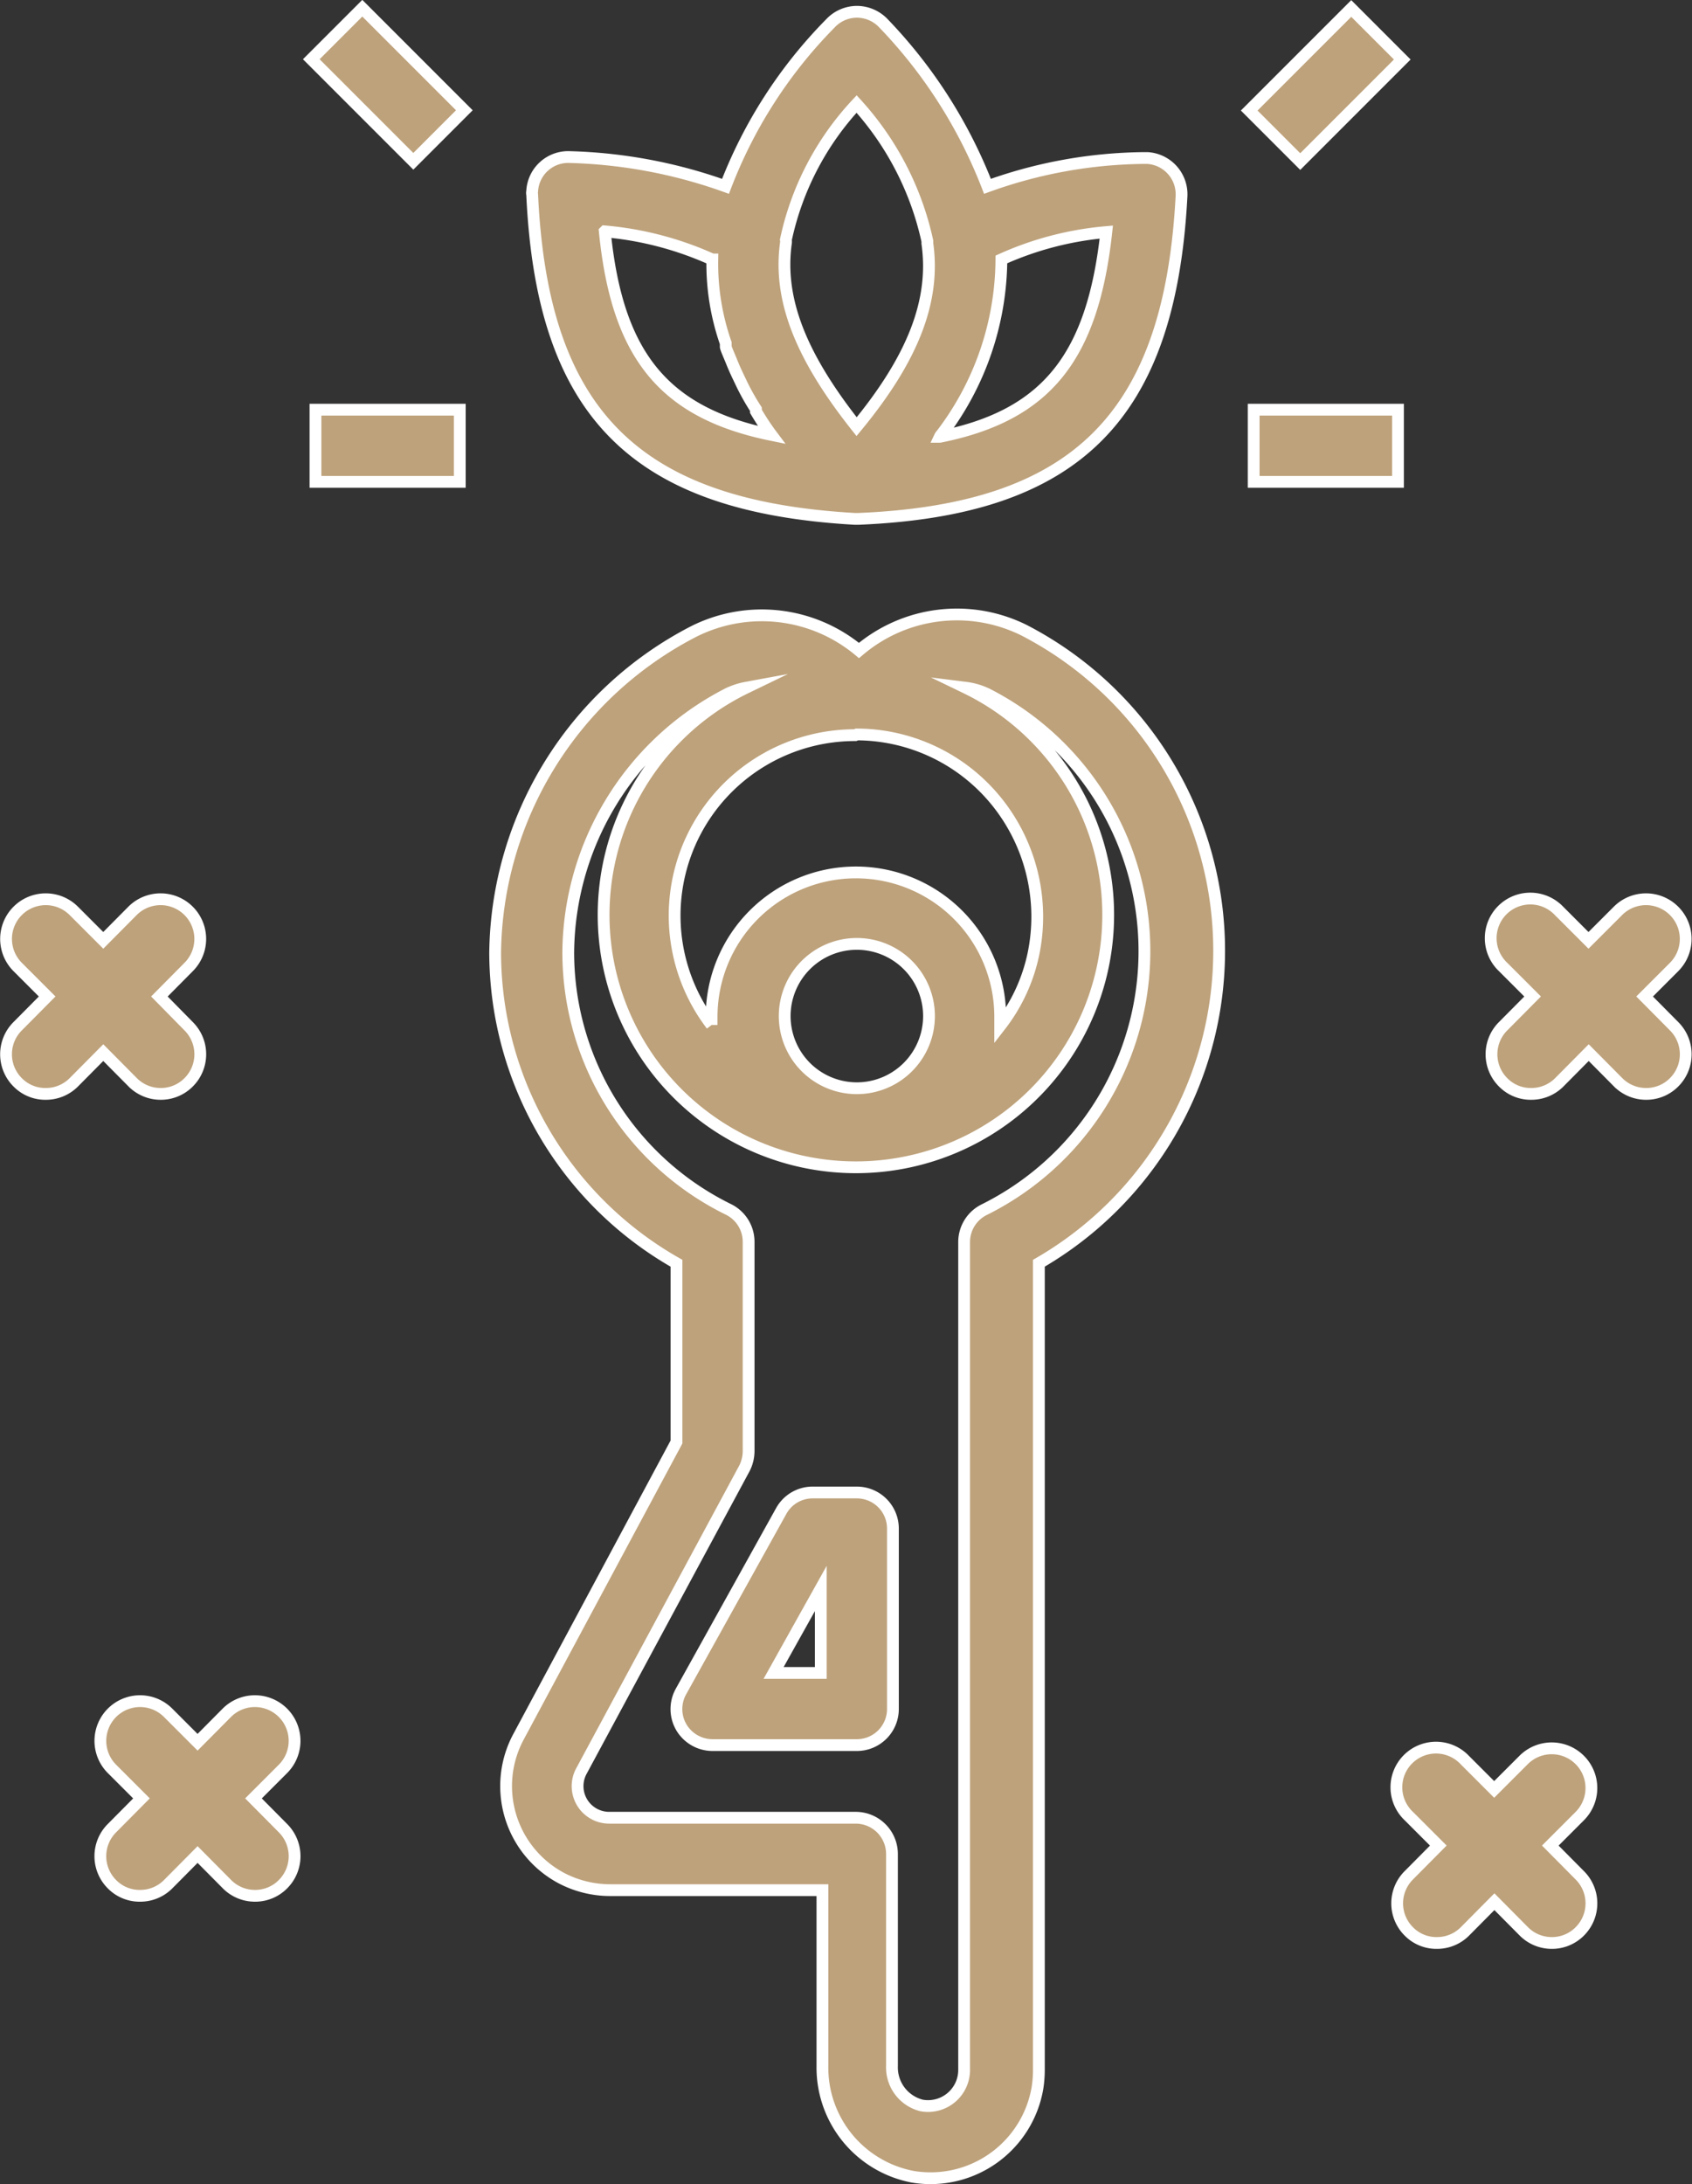
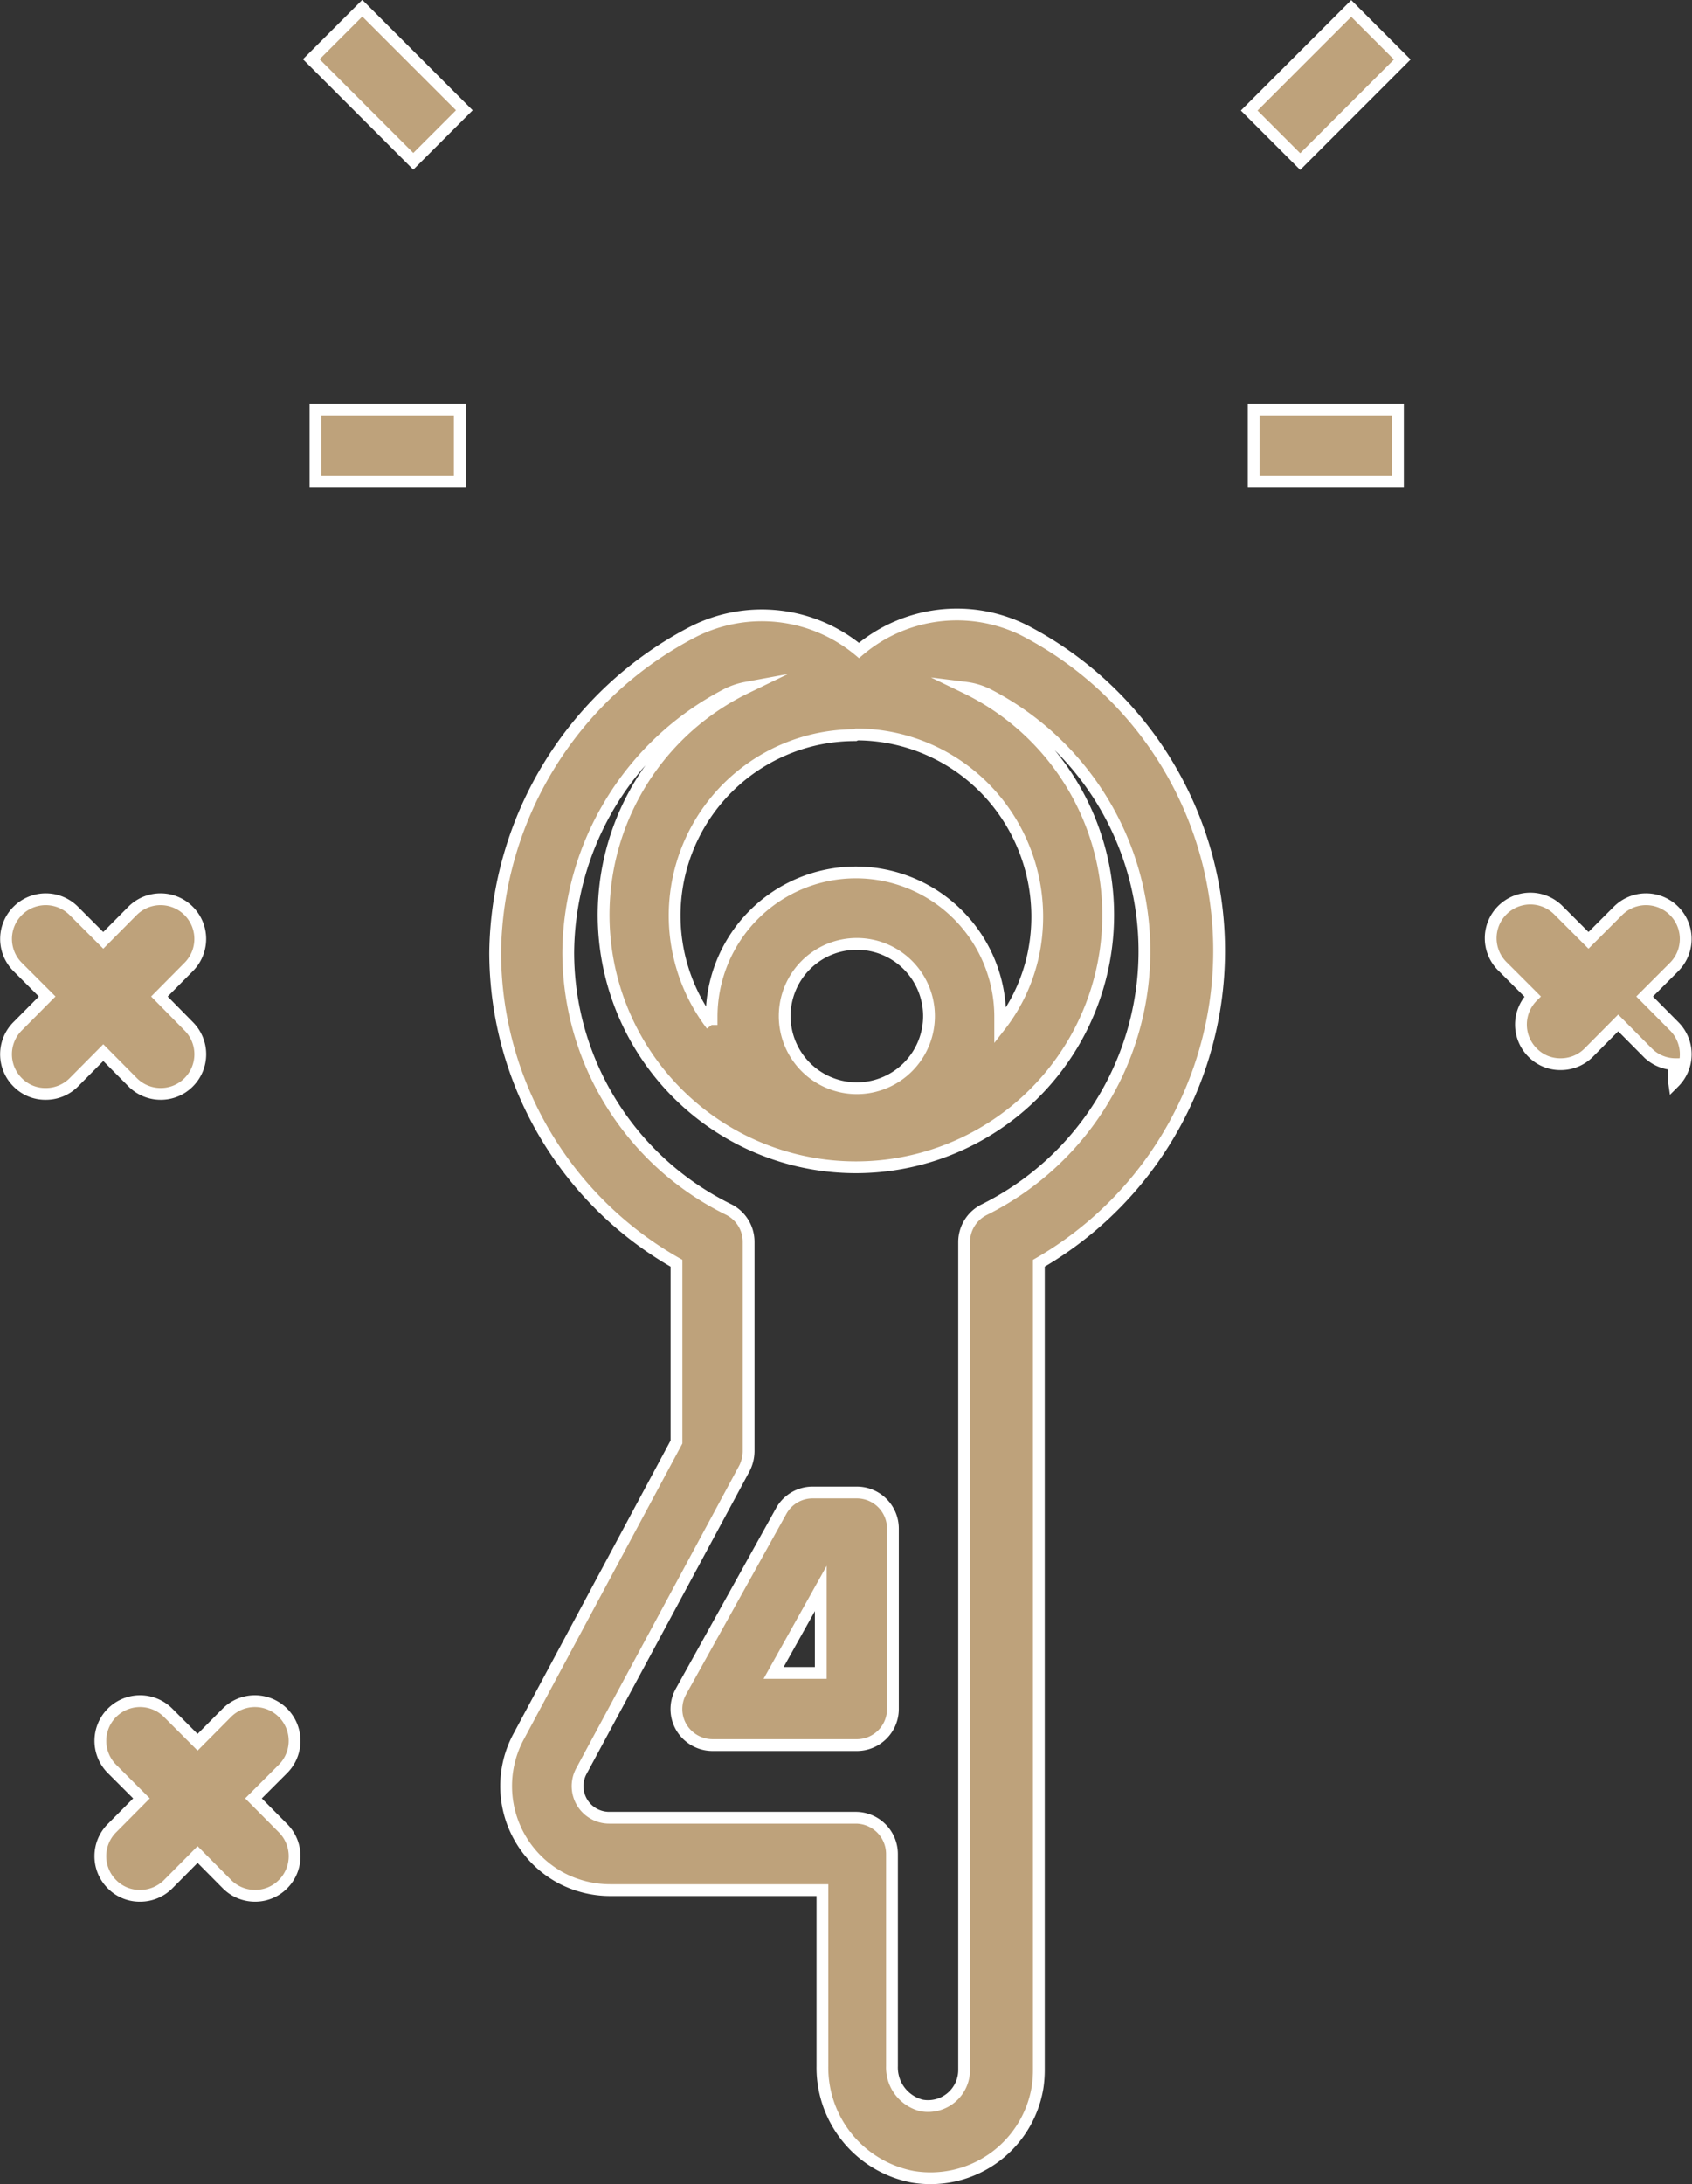
<svg xmlns="http://www.w3.org/2000/svg" viewBox="0 0 71.76 92.6">
  <rect x="0" y="0" width="71.76" height="92.6" fill="#333333" stroke="none" />
  <title>picto-activites-hors-ski</title>
  <g id="Calque_2" data-name="Calque 2">
    <g id="Calque_1-2" data-name="Calque 1">
-       <path d="M36.26,22h.14c9.25-.38,13.22-4.34,13.71-13.69a1.54,1.54,0,0,0-1.45-1.61h-.14A20,20,0,0,0,41.88,7.9,20.78,20.78,0,0,0,37.48,1a1.56,1.56,0,0,0-1.13-.5h0A1.55,1.55,0,0,0,35.21,1,20,20,0,0,0,30.77,7.9a21.24,21.24,0,0,0-6.59-1.24,1.53,1.53,0,0,0-1.61,1.45.33.33,0,0,0,0,.14C23,17.5,26.91,21.47,36.26,22ZM46.92,9.84c-.58,5.29-2.52,7.77-7.06,8.68a.36.36,0,0,1,.07-.1A12.33,12.33,0,0,0,42.47,11,13.68,13.68,0,0,1,46.92,9.84ZM36.33,4.41a12.61,12.61,0,0,1,3,5.81v.1c.34,2.41-.59,4.85-3,7.77-2.38-3-3.32-5.4-3-7.77a.38.38,0,0,0,0-.15A12.15,12.15,0,0,1,36.33,4.41ZM30.21,11a10.24,10.24,0,0,0,.57,3.55c0,.05,0,.09,0,.15s.15.39.23.59.17.41.27.62l.21.44c.17.34.36.68.57,1l0,.09c.2.34.42.68.66,1-4.6-.94-6.55-3.41-7.07-8.63A14,14,0,0,1,30.2,11Z" style="fill:#bea27b;stroke:#fff;stroke-miterlimit:10;stroke-width:0.5px" />
      <path d="M28.69,53.56v7.58L22,73.62a4.42,4.42,0,0,0,1.79,6,4.46,4.46,0,0,0,2.09.52h9V87.6a4.71,4.71,0,0,0,3.82,4.69,4.6,4.6,0,0,0,5.3-3.76,4.9,4.9,0,0,0,.06-.77V53.56a15.3,15.3,0,0,0-.63-26.84h0a6.41,6.41,0,0,0-7,.86,6.44,6.44,0,0,0-7-.81A15.53,15.53,0,0,0,21,40.38,15.17,15.17,0,0,0,28.69,53.56Zm7.65-22.42A7.65,7.65,0,0,1,42.28,34a7.78,7.78,0,0,1,1.54,6.49,7.45,7.45,0,0,1-1.4,3c0-.13,0-.25,0-.38a6.12,6.12,0,1,0-12.24,0c0,.12,0,.23,0,.35a7.65,7.65,0,0,1,6.09-12.29Zm0,15a3.06,3.06,0,1,1,3.06-3.06A3.06,3.06,0,0,1,36.34,46.14ZM30.76,29.47a3,3,0,0,1,.88-.31,10.7,10.7,0,1,0,9.32,0,2.91,2.91,0,0,1,.95.29l0,0a12.24,12.24,0,0,1-.17,21.84,1.53,1.53,0,0,0-.85,1.37V87.76a1.53,1.53,0,0,1-1.8,1.51,1.66,1.66,0,0,1-1.26-1.67v-9a1.54,1.54,0,0,0-1.53-1.53H25.85a1.34,1.34,0,0,1-1.18-2l6.9-12.81a1.63,1.63,0,0,0,.18-.72V52.65a1.53,1.53,0,0,0-.85-1.37,12.15,12.15,0,0,1-6.8-10.91A12.44,12.44,0,0,1,30.76,29.47Z" style="fill:#bea27b;stroke:#fff;stroke-miterlimit:10;stroke-width:0.5px" />
      <path d="M28.9,73.24a1.54,1.54,0,0,0,1.32.75h6.12a1.53,1.53,0,0,0,1.53-1.53V64.81a1.53,1.53,0,0,0-1.53-1.53H34.47a1.52,1.52,0,0,0-1.34.79l-4.25,7.65A1.53,1.53,0,0,0,28.9,73.24Zm5.91-5.89v3.58h-2Z" style="fill:#bea27b;stroke:#fff;stroke-miterlimit:10;stroke-width:0.5px" />
      <rect x="53.17" y="17.37" width="6.12" height="3.06" style="fill:#bea27b;stroke:#fff;stroke-miterlimit:10;stroke-width:0.5px" />
      <rect x="53.17" y="2.07" width="6.12" height="3.06" transform="translate(13.92 40.82) rotate(-45)" style="fill:#bea27b;stroke:#fff;stroke-miterlimit:10;stroke-width:0.5px" />
      <rect x="13.38" y="17.37" width="6.12" height="3.06" style="fill:#bea27b;stroke:#fff;stroke-miterlimit:10;stroke-width:0.5px" />
      <rect x="14.92" y="0.54" width="3.06" height="6.12" transform="translate(2.27 12.68) rotate(-45)" style="fill:#bea27b;stroke:#fff;stroke-miterlimit:10;stroke-width:0.5px" />
      <path d="M.75,41,2,42.25.75,43.51a1.68,1.68,0,0,0,0,2.38,1.64,1.64,0,0,0,1.19.49,1.67,1.67,0,0,0,1.19-.49l1.25-1.26,1.25,1.26a1.67,1.67,0,0,0,1.19.49A1.66,1.66,0,0,0,8,45.89a1.68,1.68,0,0,0,0-2.38L6.76,42.25,8,41a1.68,1.68,0,0,0-2.38-2.38L4.38,39.87,3.13,38.62A1.68,1.68,0,1,0,.75,41Z" style="fill:#bea27b;stroke:#fff;stroke-miterlimit:10;stroke-width:0.5px" />
-       <path d="M63.75,41,65,42.25l-1.25,1.26a1.68,1.68,0,0,0,0,2.38,1.64,1.64,0,0,0,1.19.49,1.67,1.67,0,0,0,1.19-.49l1.25-1.26,1.25,1.26a1.67,1.67,0,0,0,1.19.49A1.66,1.66,0,0,0,71,45.89a1.68,1.68,0,0,0,0-2.38l-1.25-1.26L71,41a1.68,1.68,0,0,0-2.38-2.38l-1.25,1.25-1.25-1.25A1.68,1.68,0,1,0,63.75,41Z" style="fill:#bea27b;stroke:#fff;stroke-miterlimit:10;stroke-width:0.5px" />
-       <path d="M59.75,77,61,78.25l-1.25,1.26a1.68,1.68,0,0,0,0,2.38,1.64,1.64,0,0,0,1.19.49,1.67,1.67,0,0,0,1.19-.49l1.25-1.26,1.25,1.26a1.67,1.67,0,0,0,1.19.49A1.66,1.66,0,0,0,67,81.89a1.68,1.68,0,0,0,0-2.38l-1.25-1.26L67,77a1.68,1.68,0,0,0-2.38-2.38l-1.25,1.25-1.25-1.25A1.68,1.68,0,1,0,59.75,77Z" style="fill:#bea27b;stroke:#fff;stroke-miterlimit:10;stroke-width:0.5px" />
+       <path d="M63.75,41,65,42.25a1.68,1.68,0,0,0,0,2.38,1.64,1.64,0,0,0,1.19.49,1.67,1.67,0,0,0,1.19-.49l1.25-1.26,1.25,1.26a1.67,1.67,0,0,0,1.19.49A1.66,1.66,0,0,0,71,45.89a1.68,1.68,0,0,0,0-2.38l-1.25-1.26L71,41a1.68,1.68,0,0,0-2.38-2.38l-1.25,1.25-1.25-1.25A1.68,1.68,0,1,0,63.75,41Z" style="fill:#bea27b;stroke:#fff;stroke-miterlimit:10;stroke-width:0.5px" />
      <path d="M4.75,75,6,76.25,4.75,77.51a1.68,1.68,0,0,0,0,2.38,1.64,1.64,0,0,0,1.19.49,1.67,1.67,0,0,0,1.19-.49l1.25-1.26,1.25,1.26a1.67,1.67,0,0,0,1.19.49A1.66,1.66,0,0,0,12,79.89a1.68,1.68,0,0,0,0-2.38l-1.25-1.26L12,75a1.68,1.68,0,1,0-2.38-2.38L8.38,73.87,7.13,72.62A1.68,1.68,0,1,0,4.75,75Z" style="fill:#bea27b;stroke:#fff;stroke-miterlimit:10;stroke-width:0.5px" />
    </g>
  </g>
</svg>